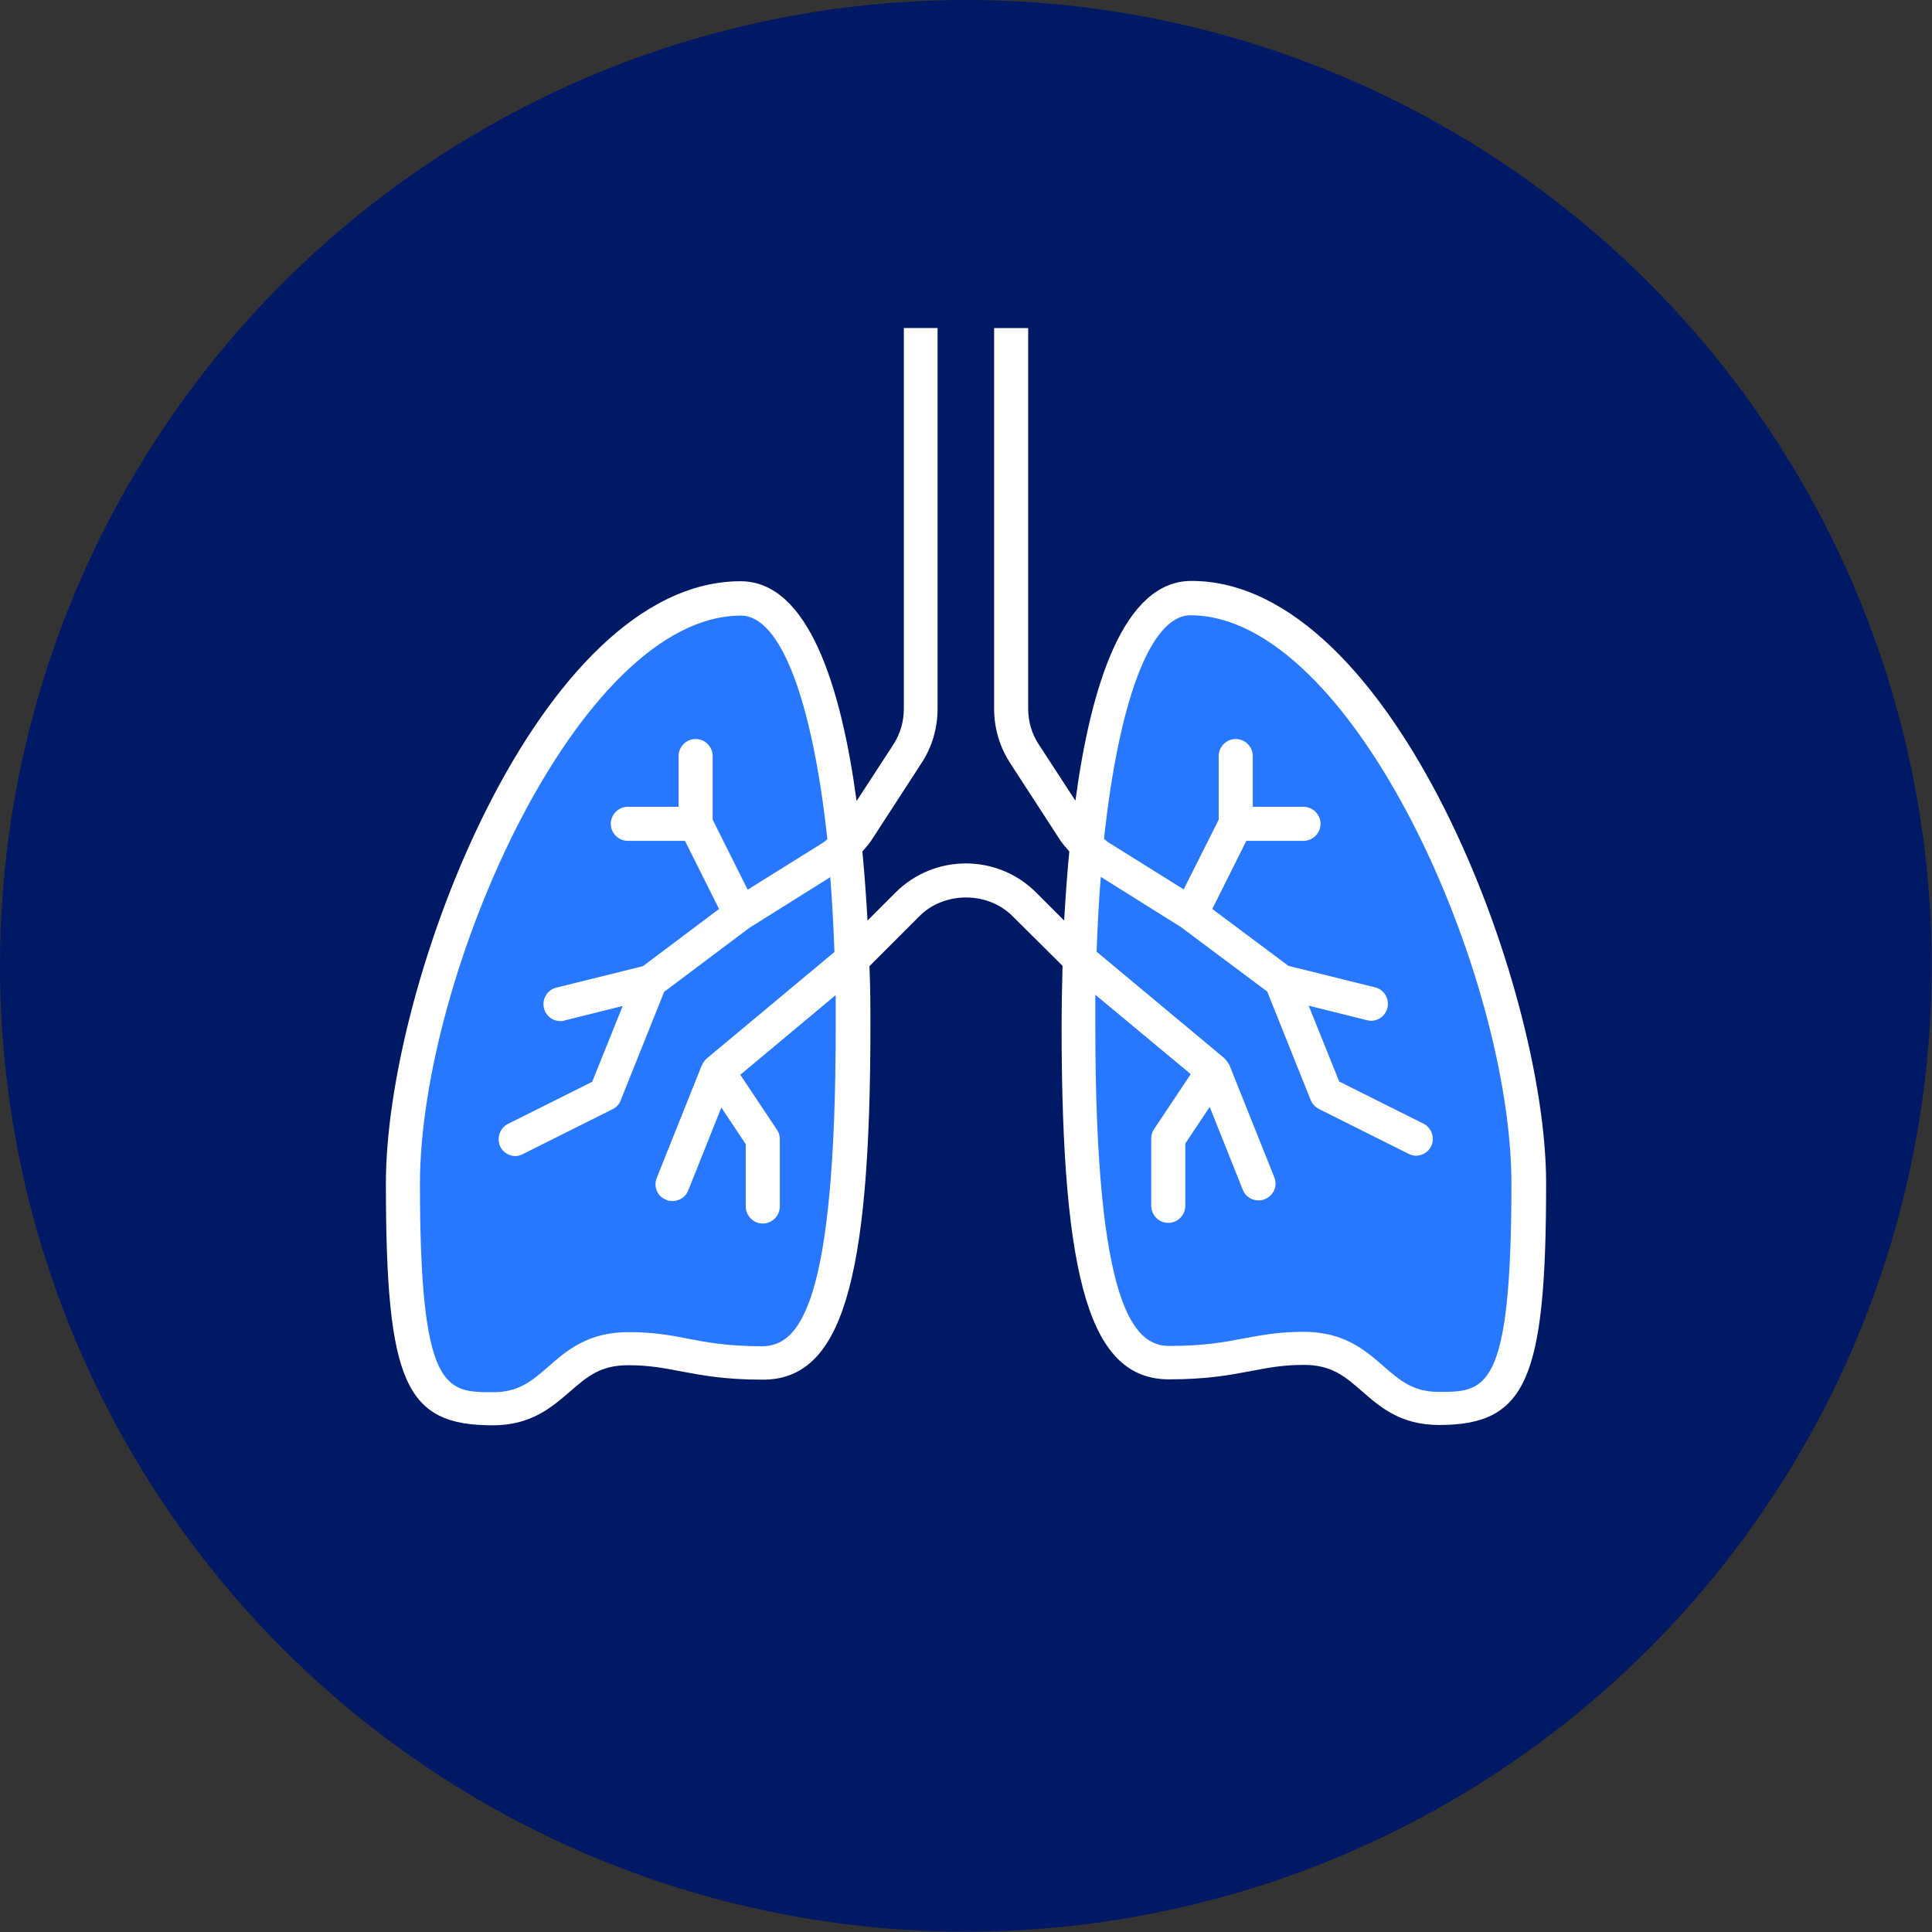
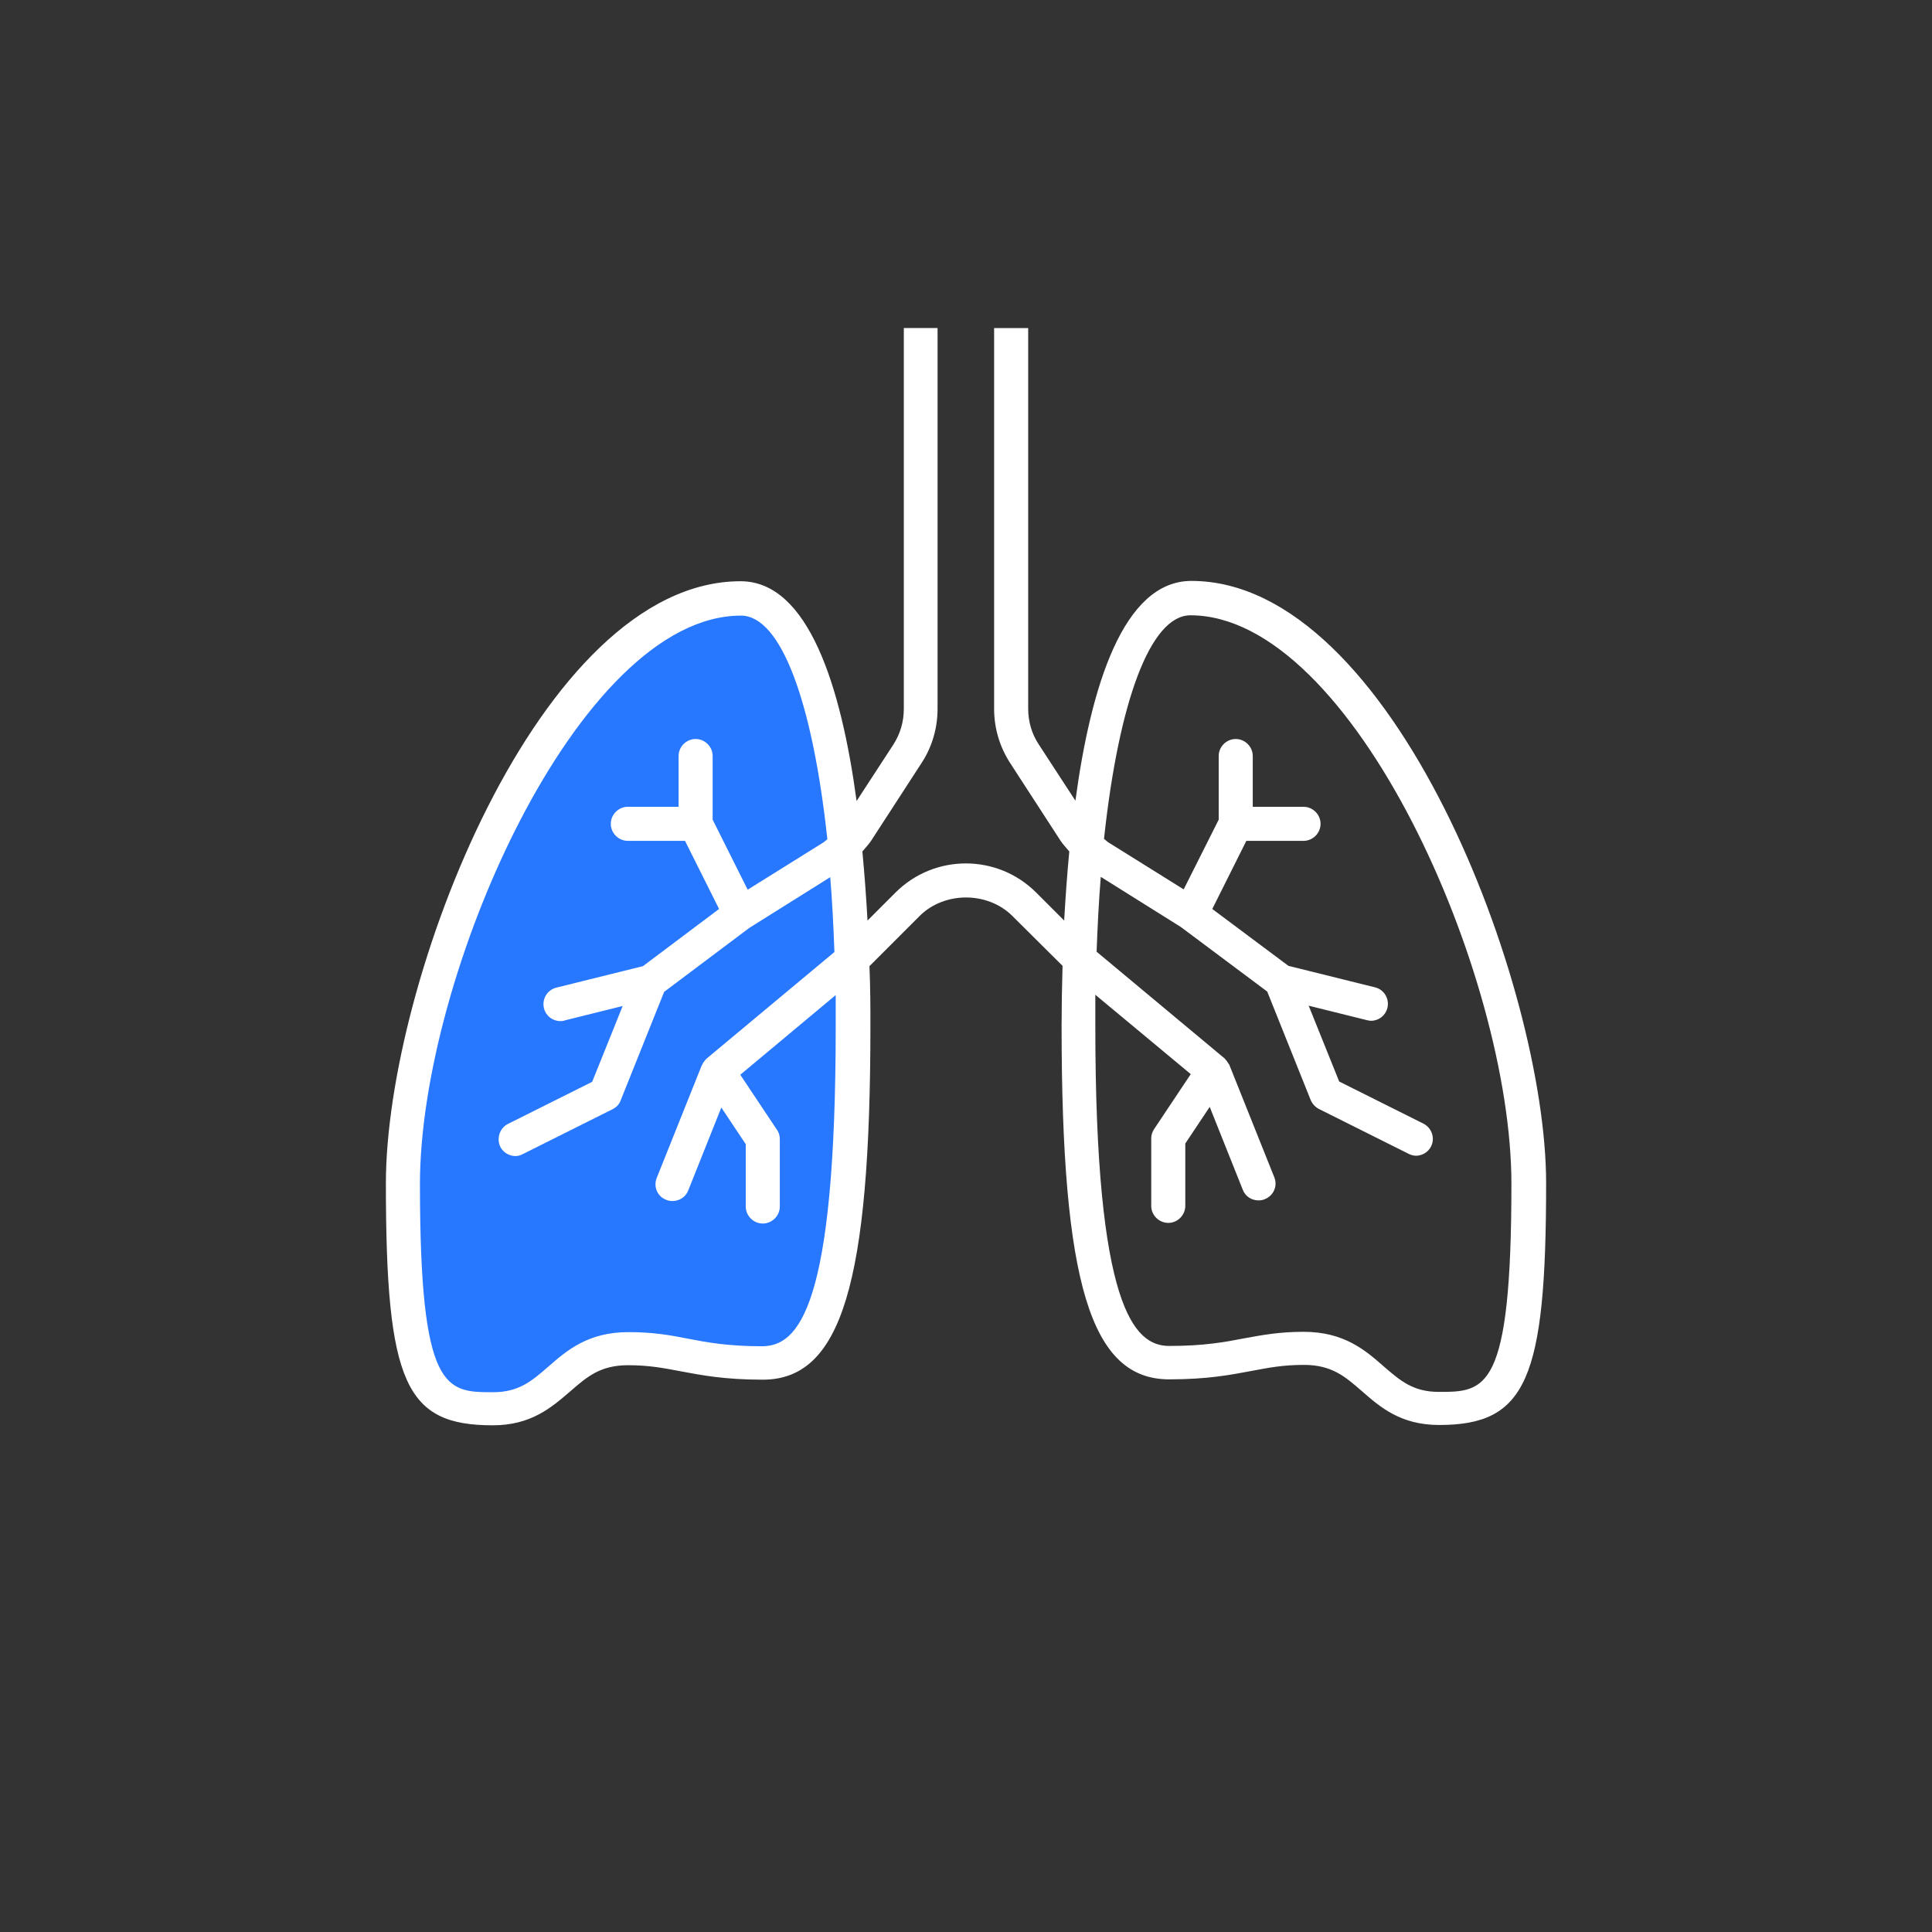
<svg xmlns="http://www.w3.org/2000/svg" id="Layer_2" data-name="Layer 2" viewBox="0 0 60.13 60.13" width="60" height="60">
  <rect x="0" y="0" width="60.13" height="60.13" fill="#333333" stroke="none" />
  <defs>
    <style>
      .cls-1 {
        fill: #001965;
      }

      .cls-2 {
        fill: #fff;
      }

      .cls-3 {
        fill: #2878ff;
      }
    </style>
  </defs>
  <g id="Layer_1-2" data-name="Layer 1">
-     <circle class="cls-1" cx="30.06" cy="30.06" r="30.06" />
    <polyline class="cls-3" points="13.51 43.28 15.51 44.28 18.51 42.28 20.55 42.28 23.51 42.28 24.51 42.28 25.51 41.28 26.51 36.28 26.51 27.28 25.51 22.28 24.55 19.15 22.51 18.28 18.51 21.28 15.05 27.03 13.07 32.76 12.51 38.28 13.07 41.93 13.49 43.32" />
-     <polygon class="cls-3" points="33.8 27.03 33.51 32.28 33.65 35.18 33.8 37.65 34.51 41.28 35.51 42.28 39.51 42.28 41.51 42.28 42.51 43.28 43.51 43.28 44.51 44.28 46.51 43.28 47.51 41.28 47.51 36.28 47.06 32.8 45.51 28.28 43.51 23.28 41.51 21.28 39.51 19.28 37.51 18.28 35.75 19.15 34.51 22.28 33.8 27.03" />
    <path class="cls-2" d="m30.94,10.21v11.85c0,.6.17,1.18.5,1.69l1.57,2.42c.08.12.18.22.27.33-.07.73-.12,1.46-.16,2.15l-.87-.87c-1.21-1.21-3.17-1.21-4.38,0l-.87.87c-.04-.7-.09-1.42-.16-2.15.09-.11.19-.21.27-.33l1.57-2.42c.33-.5.5-1.09.5-1.69v-11.85h-1.05v11.85c0,.4-.11.78-.33,1.12l-1.14,1.75c-.48-3.56-1.5-6.84-3.61-6.84-6.27,0-11.04,12.49-11.04,18.74s.62,7.53,3.33,7.53c1.19,0,1.83-.56,2.4-1.05.53-.46.94-.82,1.81-.82.66,0,1.11.09,1.64.19.64.12,1.36.26,2.55.26,2.44,0,3.35-2.99,3.35-11.01,0-.54,0-1.17-.03-1.86l1.56-1.56c.77-.77,2.12-.77,2.89,0l1.56,1.55c-.02.69-.03,1.32-.03,1.86,0,8.03.91,11.01,3.35,11.01,1.19,0,1.91-.14,2.55-.26.53-.1.98-.19,1.64-.19.87,0,1.28.36,1.81.82.56.49,1.2,1.05,2.4,1.05,2.71,0,3.33-1.41,3.33-7.53s-4.77-18.74-11.04-18.74c-2.12,0-3.13,3.28-3.61,6.84l-1.14-1.75c-.22-.33-.33-.72-.33-1.11v-11.85h-1.05Zm-7.2,31.69c-1.09,0-1.73-.12-2.35-.24-.55-.11-1.08-.2-1.83-.2-1.26,0-1.92.57-2.5,1.08-.51.44-.91.79-1.71.79-1.47,0-2.28,0-2.28-6.48s4.93-17.69,9.99-17.69c1.25,0,2.23,2.69,2.69,6.96-.05.04-.09.08-.14.11l-2.34,1.46-1.09-2.18v-1.98c0-.29-.24-.53-.53-.53s-.53.24-.53.53v1.58h-1.58c-.29,0-.53.24-.53.53s.24.53.53.53h1.78l1.06,2.12-2.37,1.78-2.7.67c-.28.07-.45.36-.38.64.06.24.27.4.51.4.04,0,.09,0,.13-.02l1.81-.45-.95,2.36-2.62,1.31c-.26.13-.36.45-.24.71.09.18.28.29.47.29.08,0,.16-.02.23-.06l2.8-1.4c.12-.06.21-.16.25-.28l1.35-3.37,2.65-1.99,2.52-1.58c.06.74.1,1.51.13,2.33l-3.97,3.31s0,.01-.02.02c-.02.02-.04.04-.06.07-.02.03-.05.06-.06.1,0,0-.01.02-.02.03l-1.4,3.5c-.11.27.02.58.29.68.06.03.13.04.2.04.21,0,.41-.12.49-.33l1.03-2.58.76,1.14v1.94c0,.29.24.53.53.53s.53-.24.53-.53v-2.1c0-.1-.03-.21-.09-.29l-1.14-1.71,2.97-2.48c0,.32,0,.64,0,.97,0,8.78-1.16,9.96-2.3,9.96Zm21.04,1.42c-.8,0-1.2-.35-1.71-.79-.58-.51-1.24-1.08-2.5-1.08-.75,0-1.28.1-1.83.2-.62.12-1.26.24-2.35.24s-2.3-1.18-2.3-9.96c0-.33,0-.65,0-.97l2.97,2.47-1.14,1.71c-.06.09-.09.19-.09.29v2.1c0,.29.24.53.53.53s.53-.24.53-.53v-1.94l.76-1.14,1.03,2.58c.08.21.28.33.49.33.07,0,.13-.01.2-.04.27-.11.4-.41.29-.68l-1.4-3.5s-.01-.02-.02-.03c-.02-.03-.04-.06-.06-.09-.02-.02-.04-.05-.06-.07,0,0,0-.01-.02-.02l-3.97-3.31c.03-.81.07-1.59.13-2.33l2.49,1.56,2.69,2.01,1.35,3.37c.05.12.14.22.25.28l2.8,1.4c.08.04.16.06.23.06.19,0,.38-.11.47-.29.13-.26.02-.58-.24-.71l-2.62-1.31-.95-2.36,1.81.45s.09.02.13.02c.24,0,.45-.16.51-.4.07-.28-.1-.57-.38-.64l-2.7-.67-2.37-1.77,1.06-2.12h1.78c.29,0,.53-.24.53-.53s-.24-.53-.53-.53h-1.58v-1.58c0-.29-.24-.53-.53-.53s-.53.24-.53.53v1.98l-1.09,2.17-2.34-1.46c-.05-.03-.09-.08-.14-.11.46-4.27,1.44-6.96,2.69-6.96,5.05,0,9.99,11.2,9.99,17.69s-.81,6.48-2.28,6.48Z" />
  </g>
</svg>